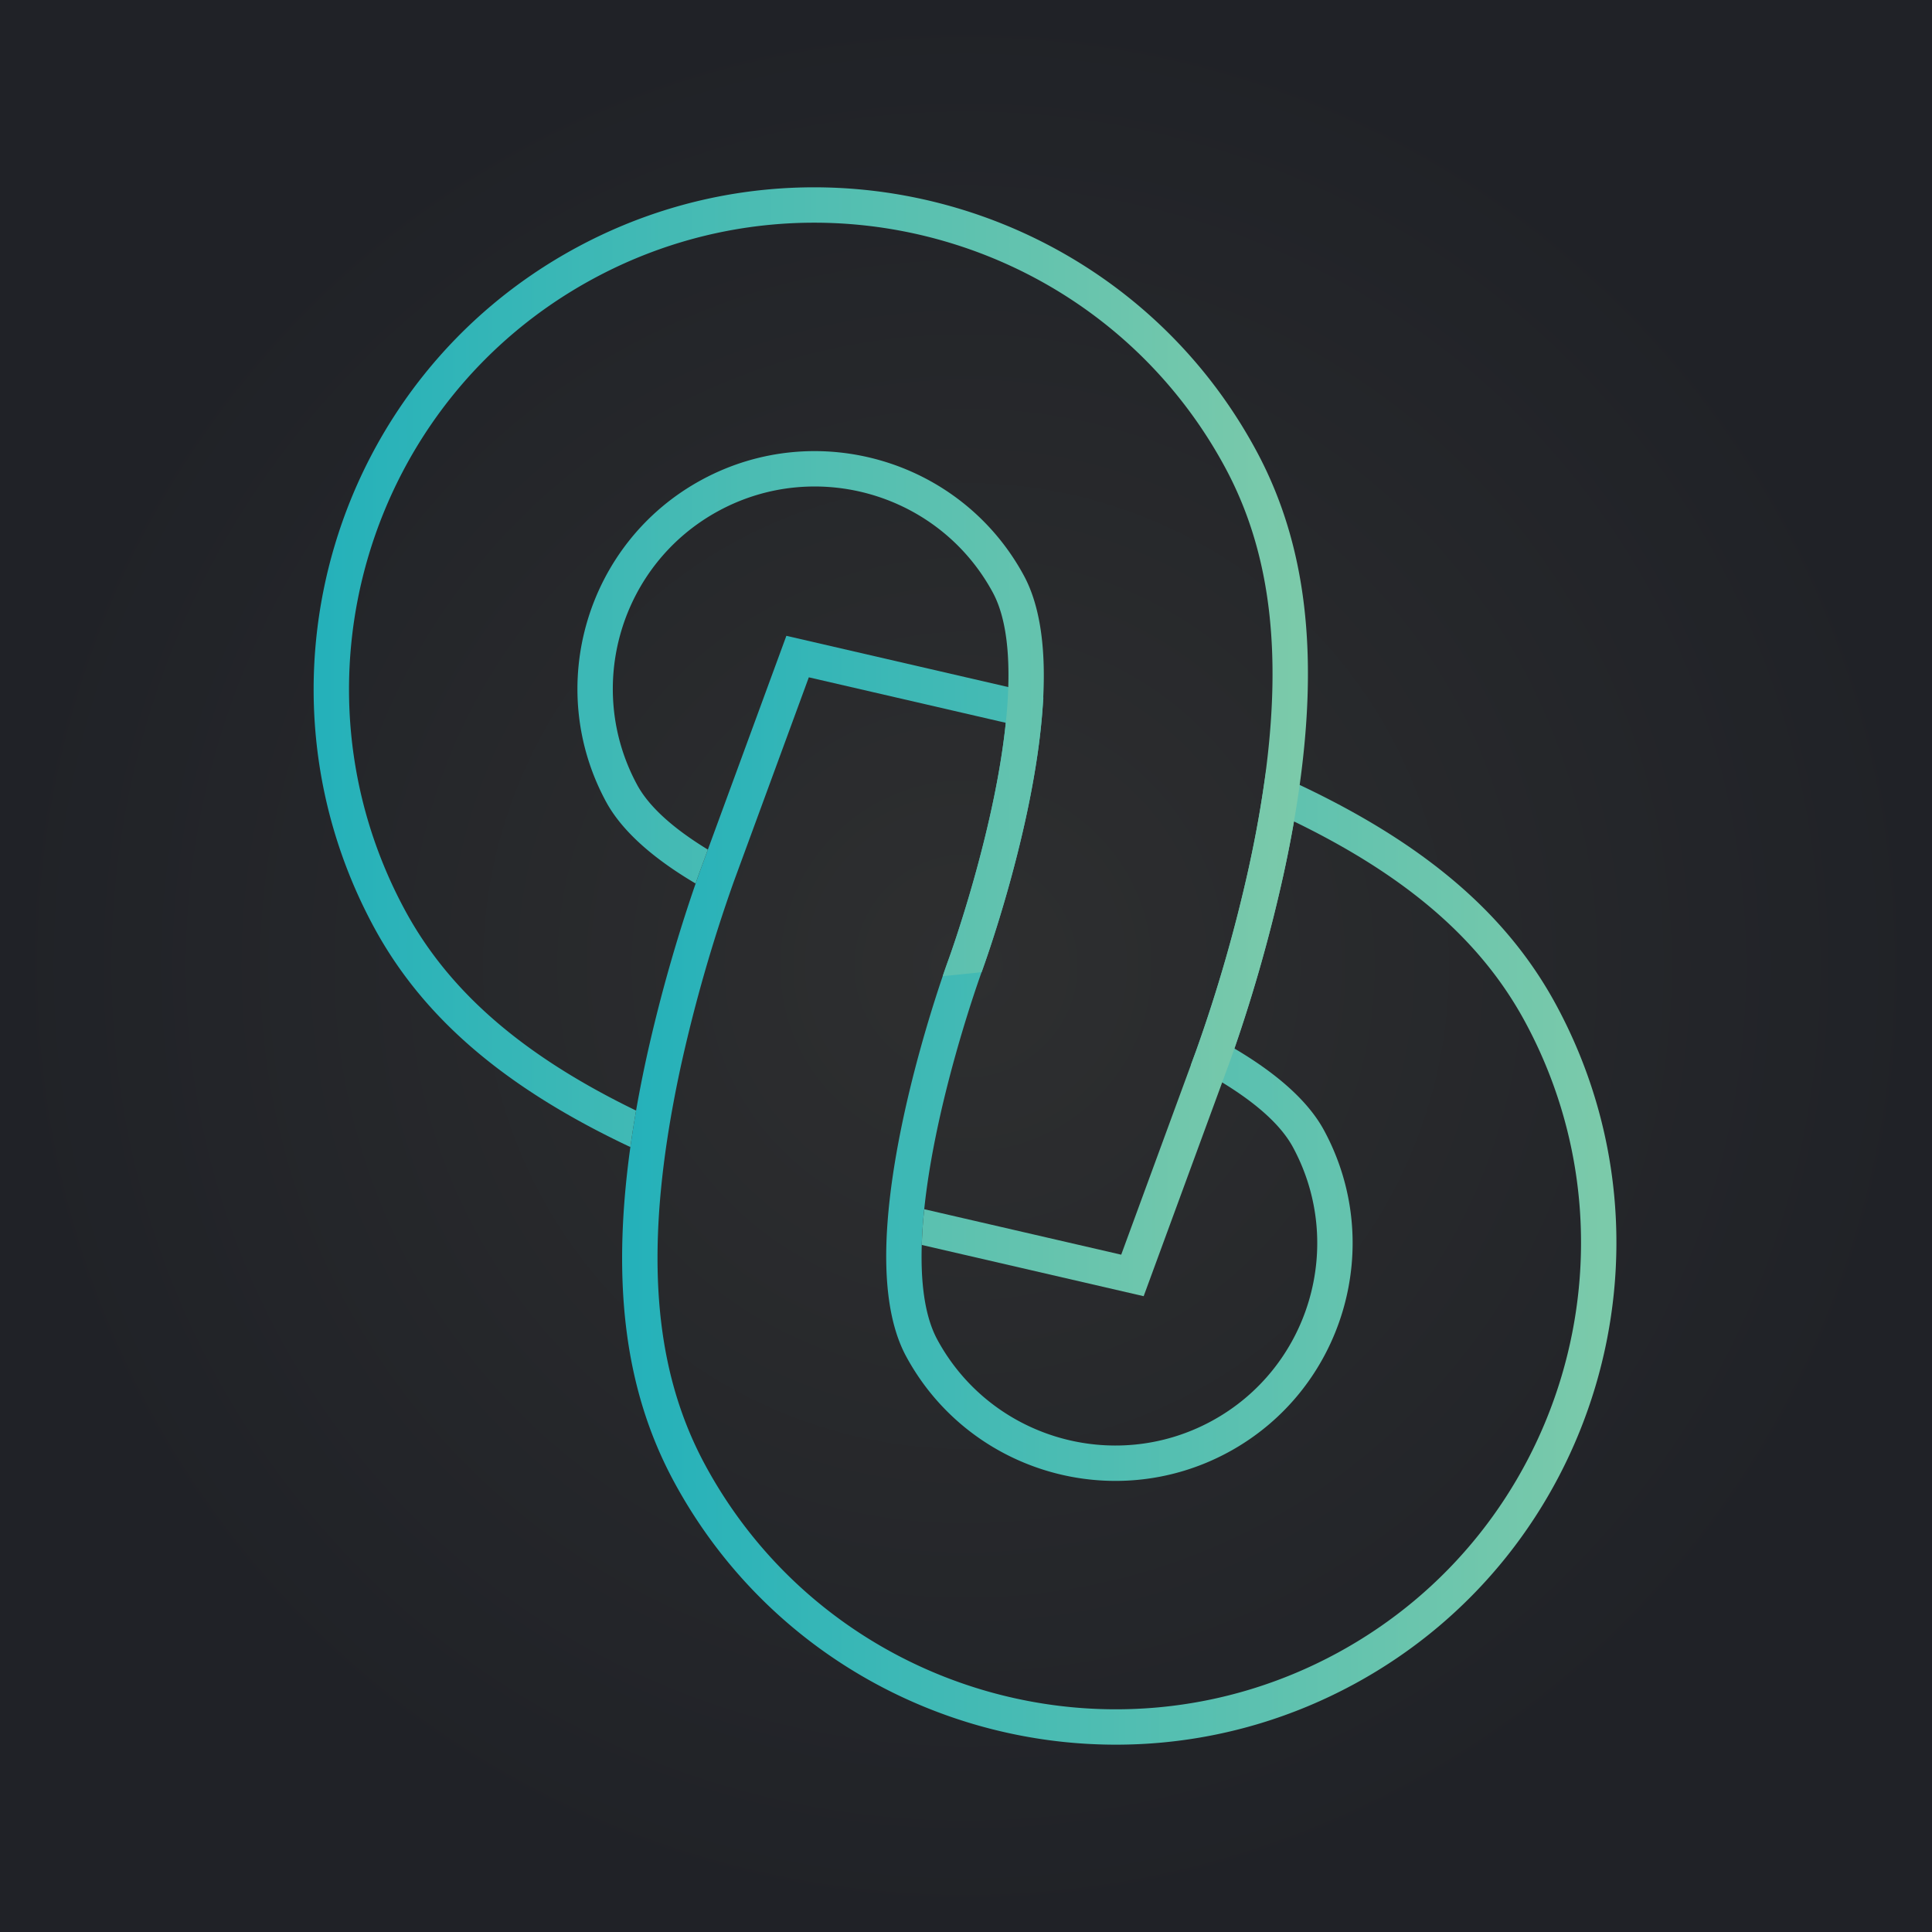
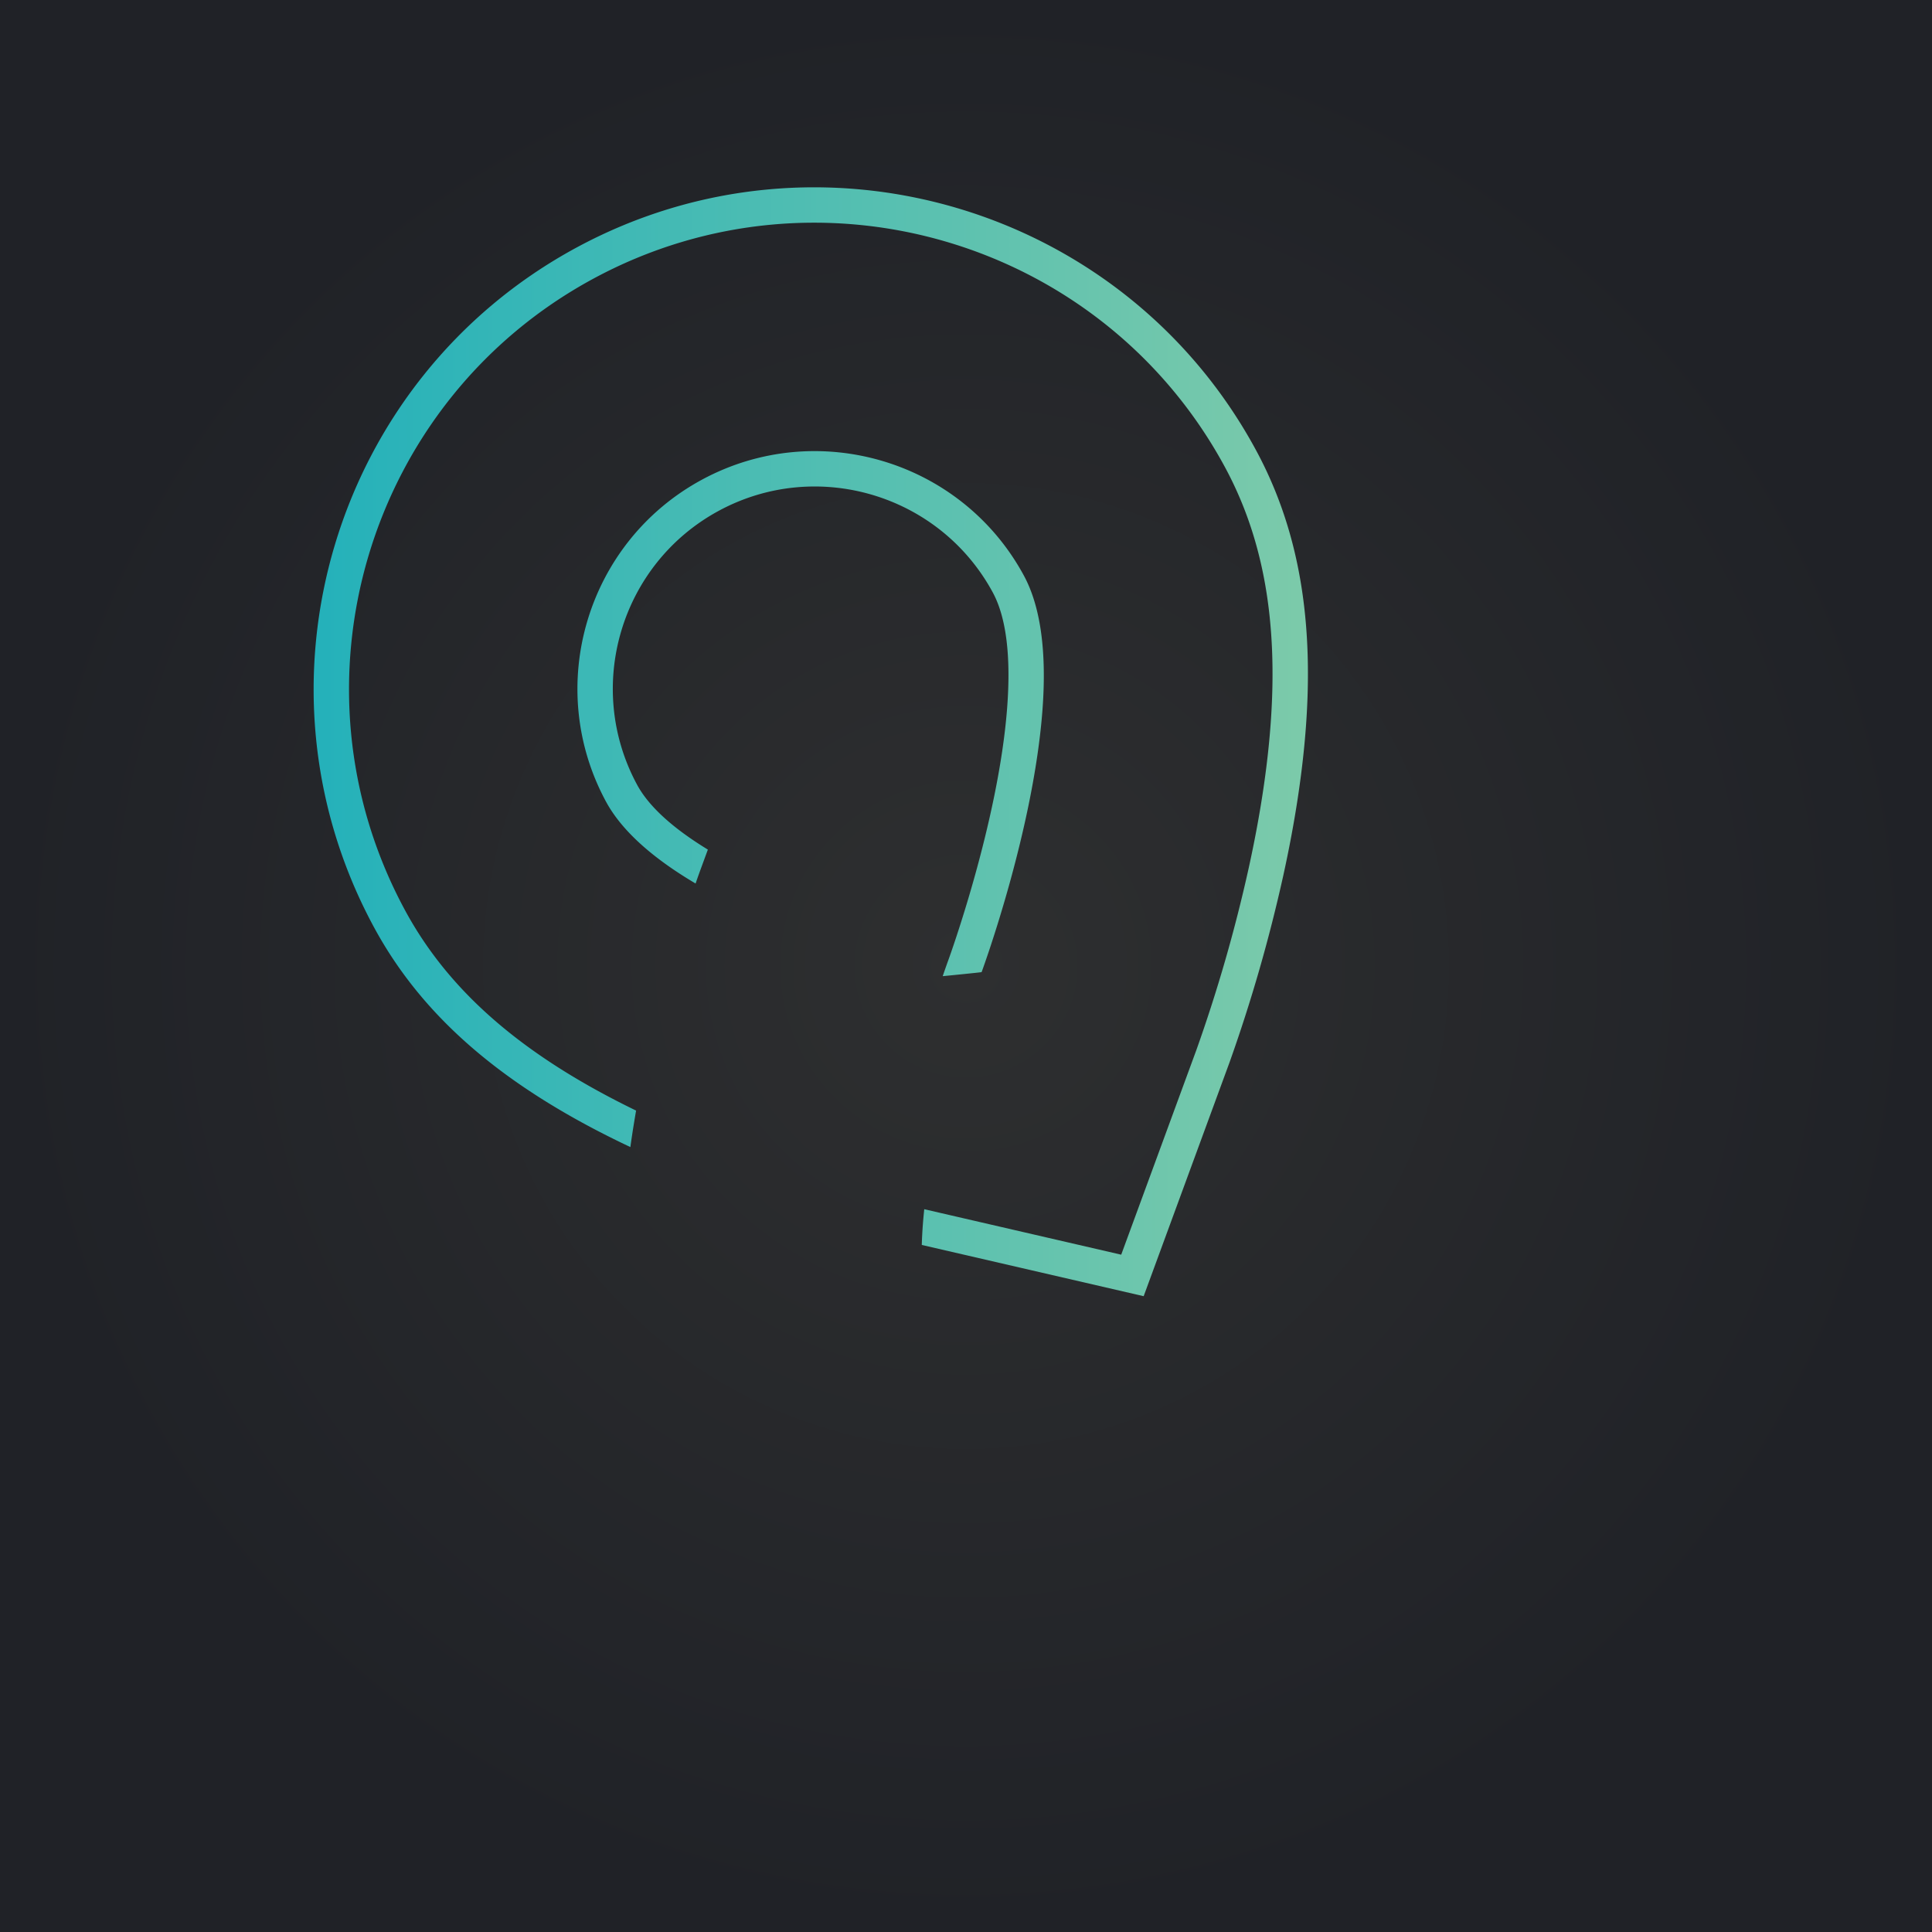
<svg xmlns="http://www.w3.org/2000/svg" xmlns:xlink="http://www.w3.org/1999/xlink" width="1748.11" height="1748.11" viewBox="0 0 1748.11 1748.11">
  <rect x="0" y="0" width="1748.11" height="1748.11" fill="#808080" stroke="none" />
  <defs>
    <style>.a{fill:url(#a);}.b{fill:none;}.c{clip-path:url(#c);}.d{opacity:0.05;}.e{clip-path:url(#d);}.f{fill:#fff;}.g{fill:url(#f);}.h{clip-path:url(#g);}.i{fill:url(#i);}.j{fill:url(#j);}</style>
    <linearGradient id="a" x1="1710" y1="77.019" x2="210" y2="-1422.982" gradientUnits="userSpaceOnUse">
      <stop offset="0" stop-color="#141519" />
      <stop offset="1" stop-color="#383c46" />
    </linearGradient>
    <clipPath id="c">
      <rect class="a" y="-1212.982" width="1920" height="1080" />
    </clipPath>
    <clipPath id="d">
-       <rect class="b" x="417.461" y="-1773.033" width="4026.869" height="2107.395" />
-     </clipPath>
+       </clipPath>
    <radialGradient id="f" cx="874.055" cy="874.055" r="874.055" gradientUnits="userSpaceOnUse">
      <stop offset="0" stop-color="#2e2f30" />
      <stop offset="1" stop-color="#202227" />
    </radialGradient>
    <clipPath id="g">
      <rect class="b" x="184.073" y="169.488" width="1379.965" height="1409.135" />
    </clipPath>
    <linearGradient id="i" x1="562.907" y1="1076.964" x2="1462.562" y2="1076.964" gradientUnits="userSpaceOnUse">
      <stop offset="0" stop-color="#24b1ba" />
      <stop offset="1" stop-color="#7ccaaa" />
    </linearGradient>
    <linearGradient id="j" x1="283.787" y1="671.151" x2="1183.44" y2="671.151" xlink:href="#i" />
  </defs>
  <rect class="a" y="-1212.982" width="1920" height="1080" />
  <g class="c">
    <g class="d">
      <g class="e">
        <g class="e">
-           <path class="f" d="M955.378-116.184c-47.567-87.913-60.111-192.206-39.47-328.21,3.547-23.332,8.131-47.873,13.628-72.947a1494.564,1494.564,0,0,1,50.745-176.37c.081-.221.168-.456.252-.671L1061.21-914.064l228.478,52.759-.389-.091,1.762.403,12.51,5.211-.906,12.017c-8.524,112.83-55.349,241.371-57.339,246.79-.47,1.285-47.208,129.575-55.396,237.84-3.678,48.641.896,85.205,13.597,108.685,50.027,92.457,165.937,126.984,258.384,76.963,92.457-50.024,126.977-165.941,76.954-258.401-12.701-23.47-40.819-47.299-83.571-70.819l-12.564-6.913,4.946-13.46c2.977-8.097,29.655-81.715,49.537-172.186,5.362-24.42,9.819-48.242,13.235-70.802l3.312-21.859,20.111,9.181c125.142,57.135,205.582,124.689,253.143,212.592,124.051,229.276,38.437,516.738-190.85,640.796-229.277,124.055-516.735,38.447-640.786-190.827m258.629-492.291c.45-1.228,43.232-118.638,54.111-223.572l-185.736-42.89-70.584,192.202-.154.413a1457.653,1457.653,0,0,0-49.52,172.132c-5.339,24.366-9.792,48.185-13.228,70.806-19.497,128.46-8.111,226.115,35.826,307.324C1100.019,81.035,1367.189,160.6,1580.287,45.297c213.109-115.303,292.68-382.475,177.384-595.571-41.423-76.564-110.93-136.904-217.82-188.786-2.879,16.561-6.245,33.618-10.057,50.957a1508.343,1508.343,0,0,1-46.064,163.199c41.675,24.587,70.061,50.497,84.477,77.141,58.779,108.638,18.218,244.84-90.42,303.623-108.625,58.776-244.824,18.205-303.603-90.433-15.799-29.195-21.695-71.957-17.527-127.075,8.54-112.85,55.359-241.407,57.349-246.827" />
-         </g>
+           </g>
      </g>
    </g>
  </g>
  <rect class="g" width="1748.11" height="1748.11" />
  <g class="h">
    <g class="h">
-       <path class="i" d="M609.967,1340.918c-45.642-84.357-57.68-184.431-37.872-314.933,3.402-22.391,7.802-45.94,13.075-69.999a1434.592,1434.592,0,0,1,48.694-169.238c.079-.211.164-.438.242-.644l77.415-210.8,219.239,50.628-.375-.09,1.69.386,12.007,5.004-.871,11.531C935.033,751.029,890.1,874.376,888.19,879.573c-.451,1.232-45.299,124.334-53.157,228.221-3.53,46.674.86,81.761,13.05,104.289,48.002,88.722,159.223,121.85,247.934,73.854,88.717-48.003,121.843-159.232,73.841-247.952-12.186-22.521-39.166-45.386-80.191-67.957l-12.056-6.633,4.748-12.913a1381.972,1381.972,0,0,0,47.531-165.223c5.147-23.432,9.422-46.29,12.702-67.941l3.177-20.973,19.297,8.809c120.082,54.824,197.268,119.644,242.907,203.997,119.034,220,36.882,495.838-183.133,614.881-220.007,119.038-495.838,36.891-614.874-183.113M858.139,868.537c.433-1.178,41.484-113.839,51.92-214.53L731.837,612.853,664.104,797.282l-.148.395a1399.945,1399.945,0,0,0-47.516,165.172c-5.125,23.379-9.395,46.239-12.694,67.944-18.707,123.263-7.784,216.969,34.378,294.893,110.635,204.479,367.001,280.826,571.483,170.189,204.488-110.642,280.844-367.01,170.209-571.489-39.75-73.466-106.446-131.366-209.012-181.148-2.762,15.886-5.991,32.26-9.649,48.893a1446.884,1446.884,0,0,1-44.204,156.6c39.992,23.594,67.23,48.456,81.061,74.02,56.404,104.247,17.482,234.944-86.761,291.343-104.233,56.399-234.924,17.471-291.327-86.774-15.159-28.017-20.818-69.045-16.818-121.937,8.192-108.286,53.119-231.646,55.03-236.845" />
      <path class="j" d="M635.091,434.047c104.245-56.404,234.937-17.488,291.334,86.749,15.15,27.999,20.798,69.036,16.786,121.969C935.033,751.03,890.1,874.374,888.19,879.573c-.09.249-35.206,3.682-35.206,3.682,2.892-8.52,4.795-13.735,5.154-14.717.451-1.232,45.303-124.32,53.15-228.19,3.538-46.71-.839-81.808-13.019-104.316-47.998-88.71-159.226-121.83-247.943-73.829-88.708,47.998-121.83,159.216-73.832,247.929,10.499,19.403,32.008,39.072,63.992,58.602l-6.381,17.37c-.079.209-.164.433-.242.646-.595,1.627-2.183,6.02-4.481,12.667-39.983-23.619-67.217-48.494-81.045-74.051-56.399-104.238-17.48-234.922,86.754-291.318m-296.712,404.92C382.632,920.752,456.515,984.166,570.372,1037.89q.815-5.914,1.723-11.903c1.678-11.037,4.178-25.338,3.444-21.112C472.989,955.115,406.293,897.21,366.537,823.731c-110.639-204.484-34.295-460.854,170.187-571.492C741.212,141.597,997.589,217.944,1108.228,422.43c42.162,77.924,53.08,171.625,34.364,294.882-3.281,21.655-7.555,44.513-12.703,67.948a1381.321,1381.321,0,0,1-47.531,165.221l-.018.049-.117.307-67.728,184.428-178.208-41.15c-.478,4.584-.911,9.153-1.254,13.678-.487,6.453-.805,12.655-.99,18.66l200.768,46.36,77.433-210.85c.052-.139.108-.287.162-.44l.002.002a1417.313,1417.313,0,0,0,48.75-169.399c5.3-24.114,9.702-47.673,13.088-70.017,19.813-130.486,7.782-230.557-37.86-314.917C1017.346,187.183,741.506,105.041,521.488,224.081,301.483,343.119,219.34,618.955,338.379,838.966" />
    </g>
  </g>
</svg>